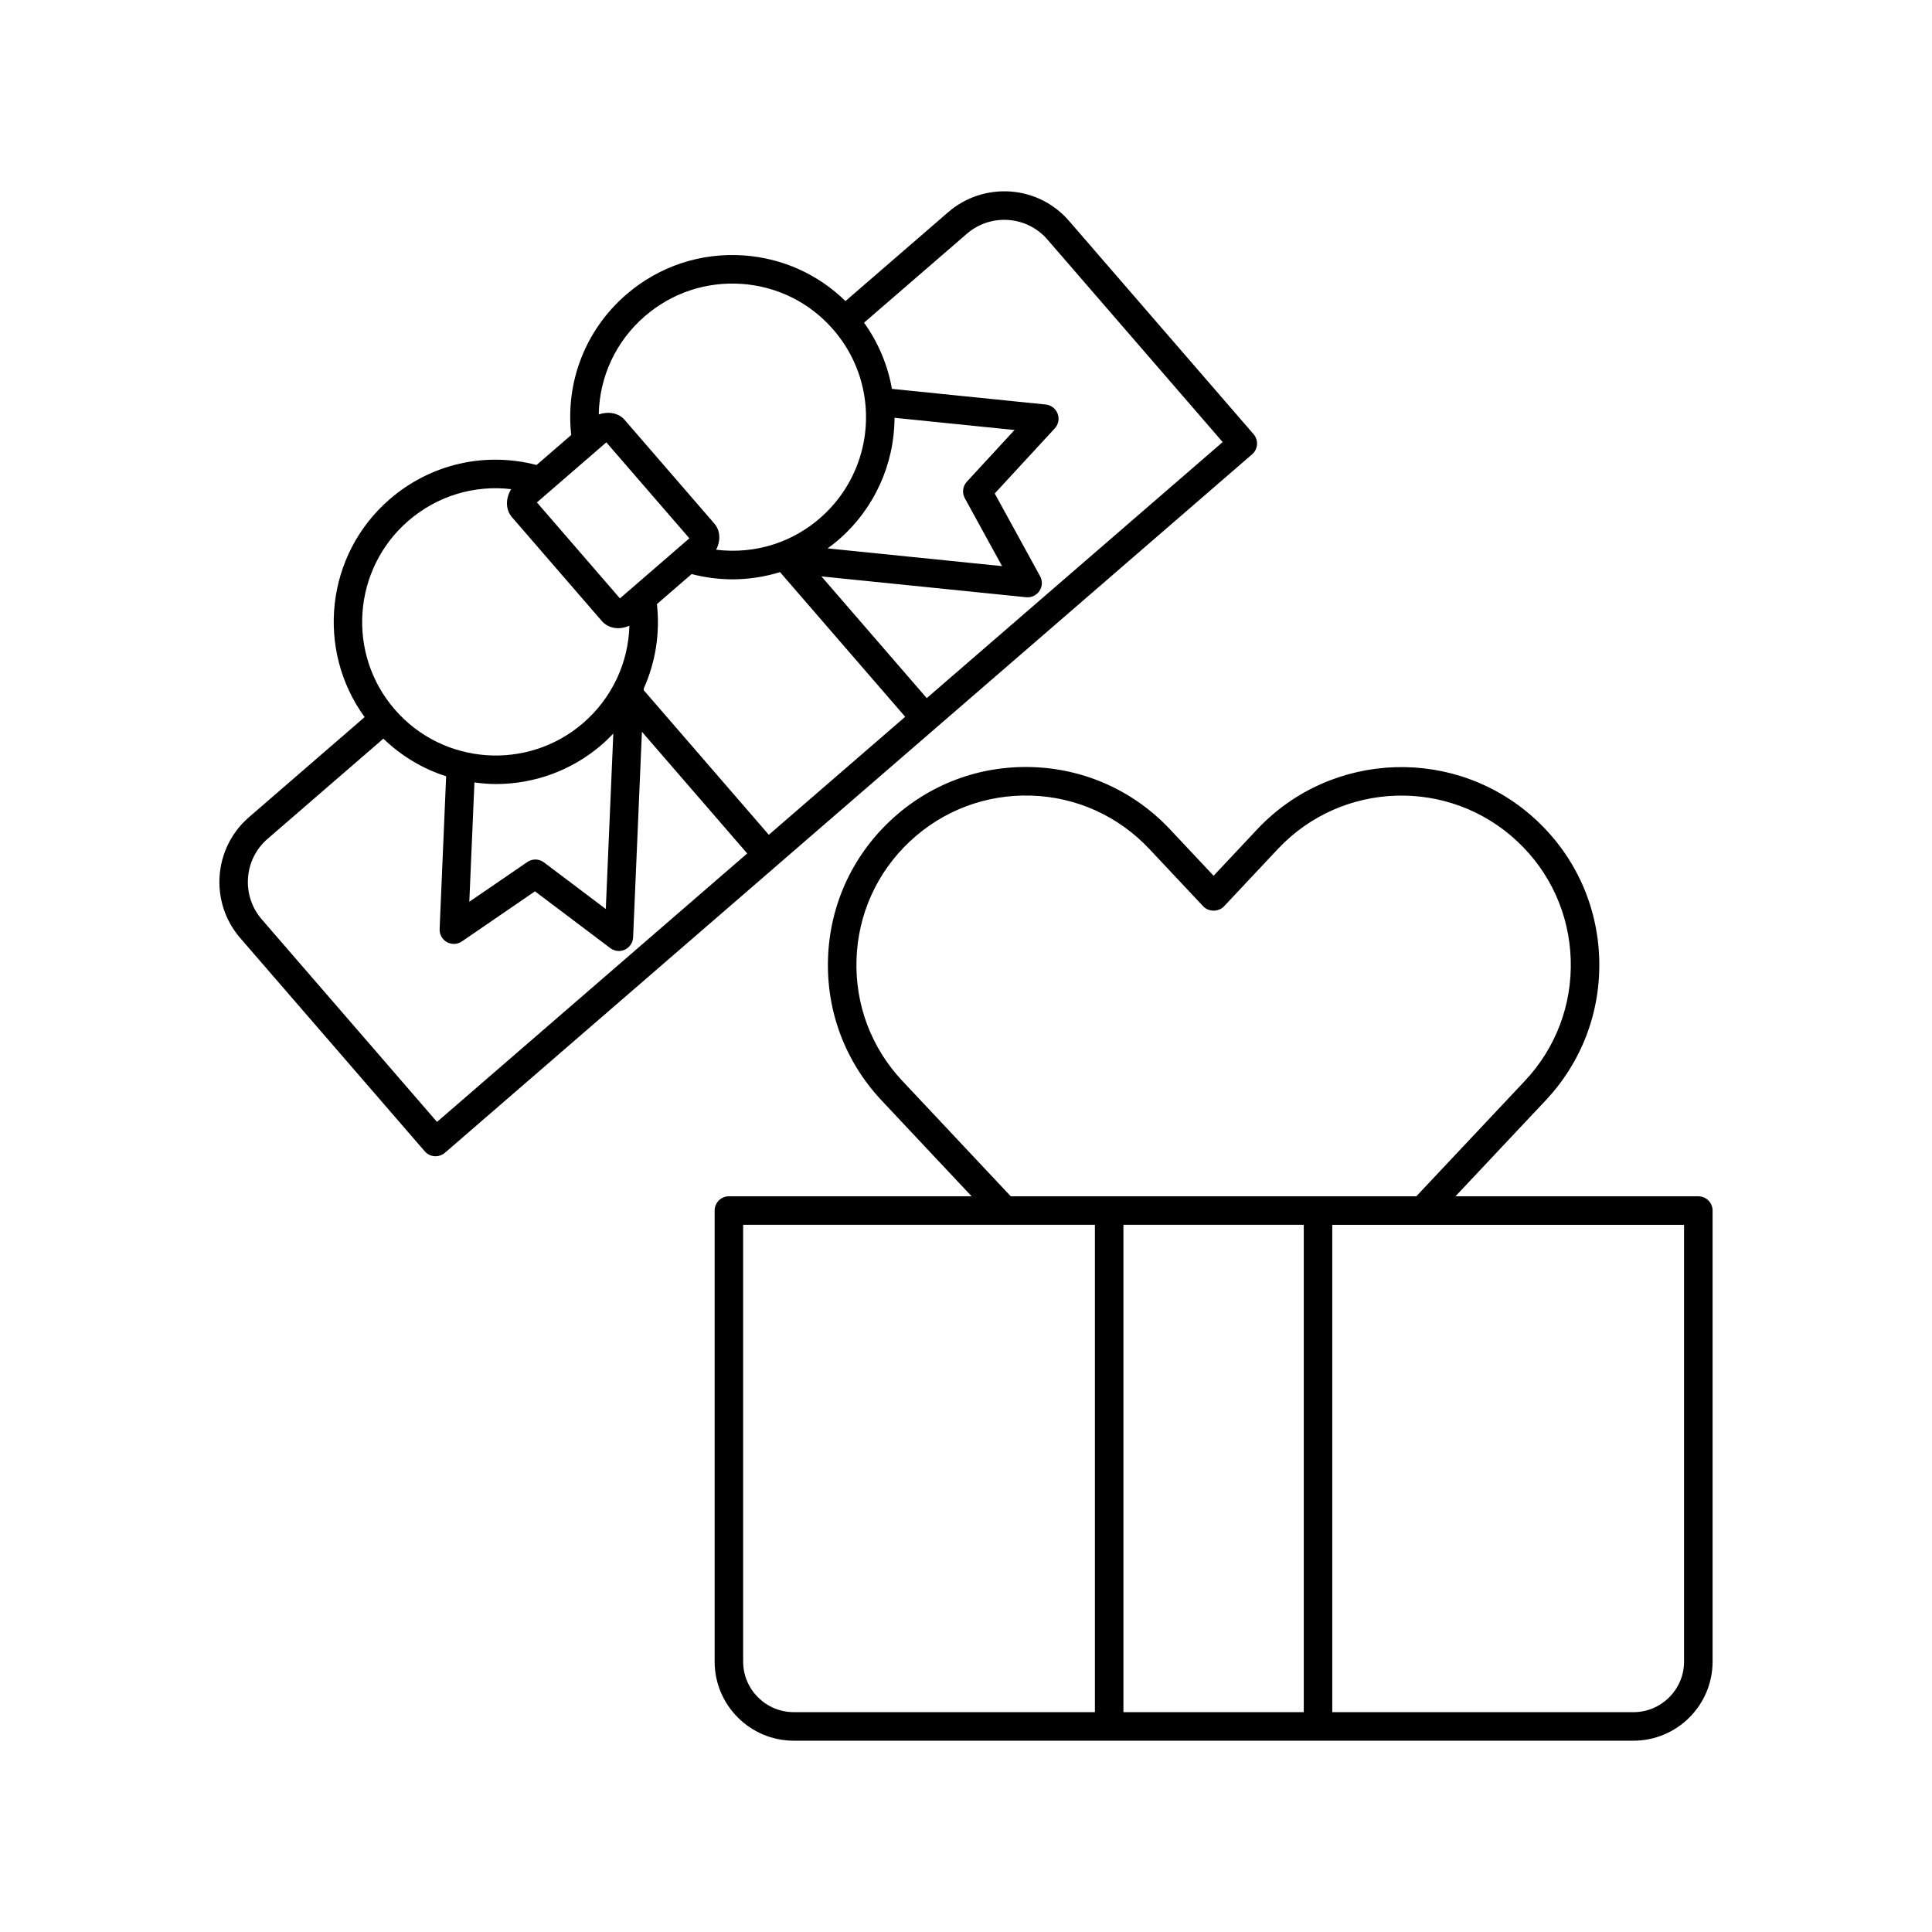
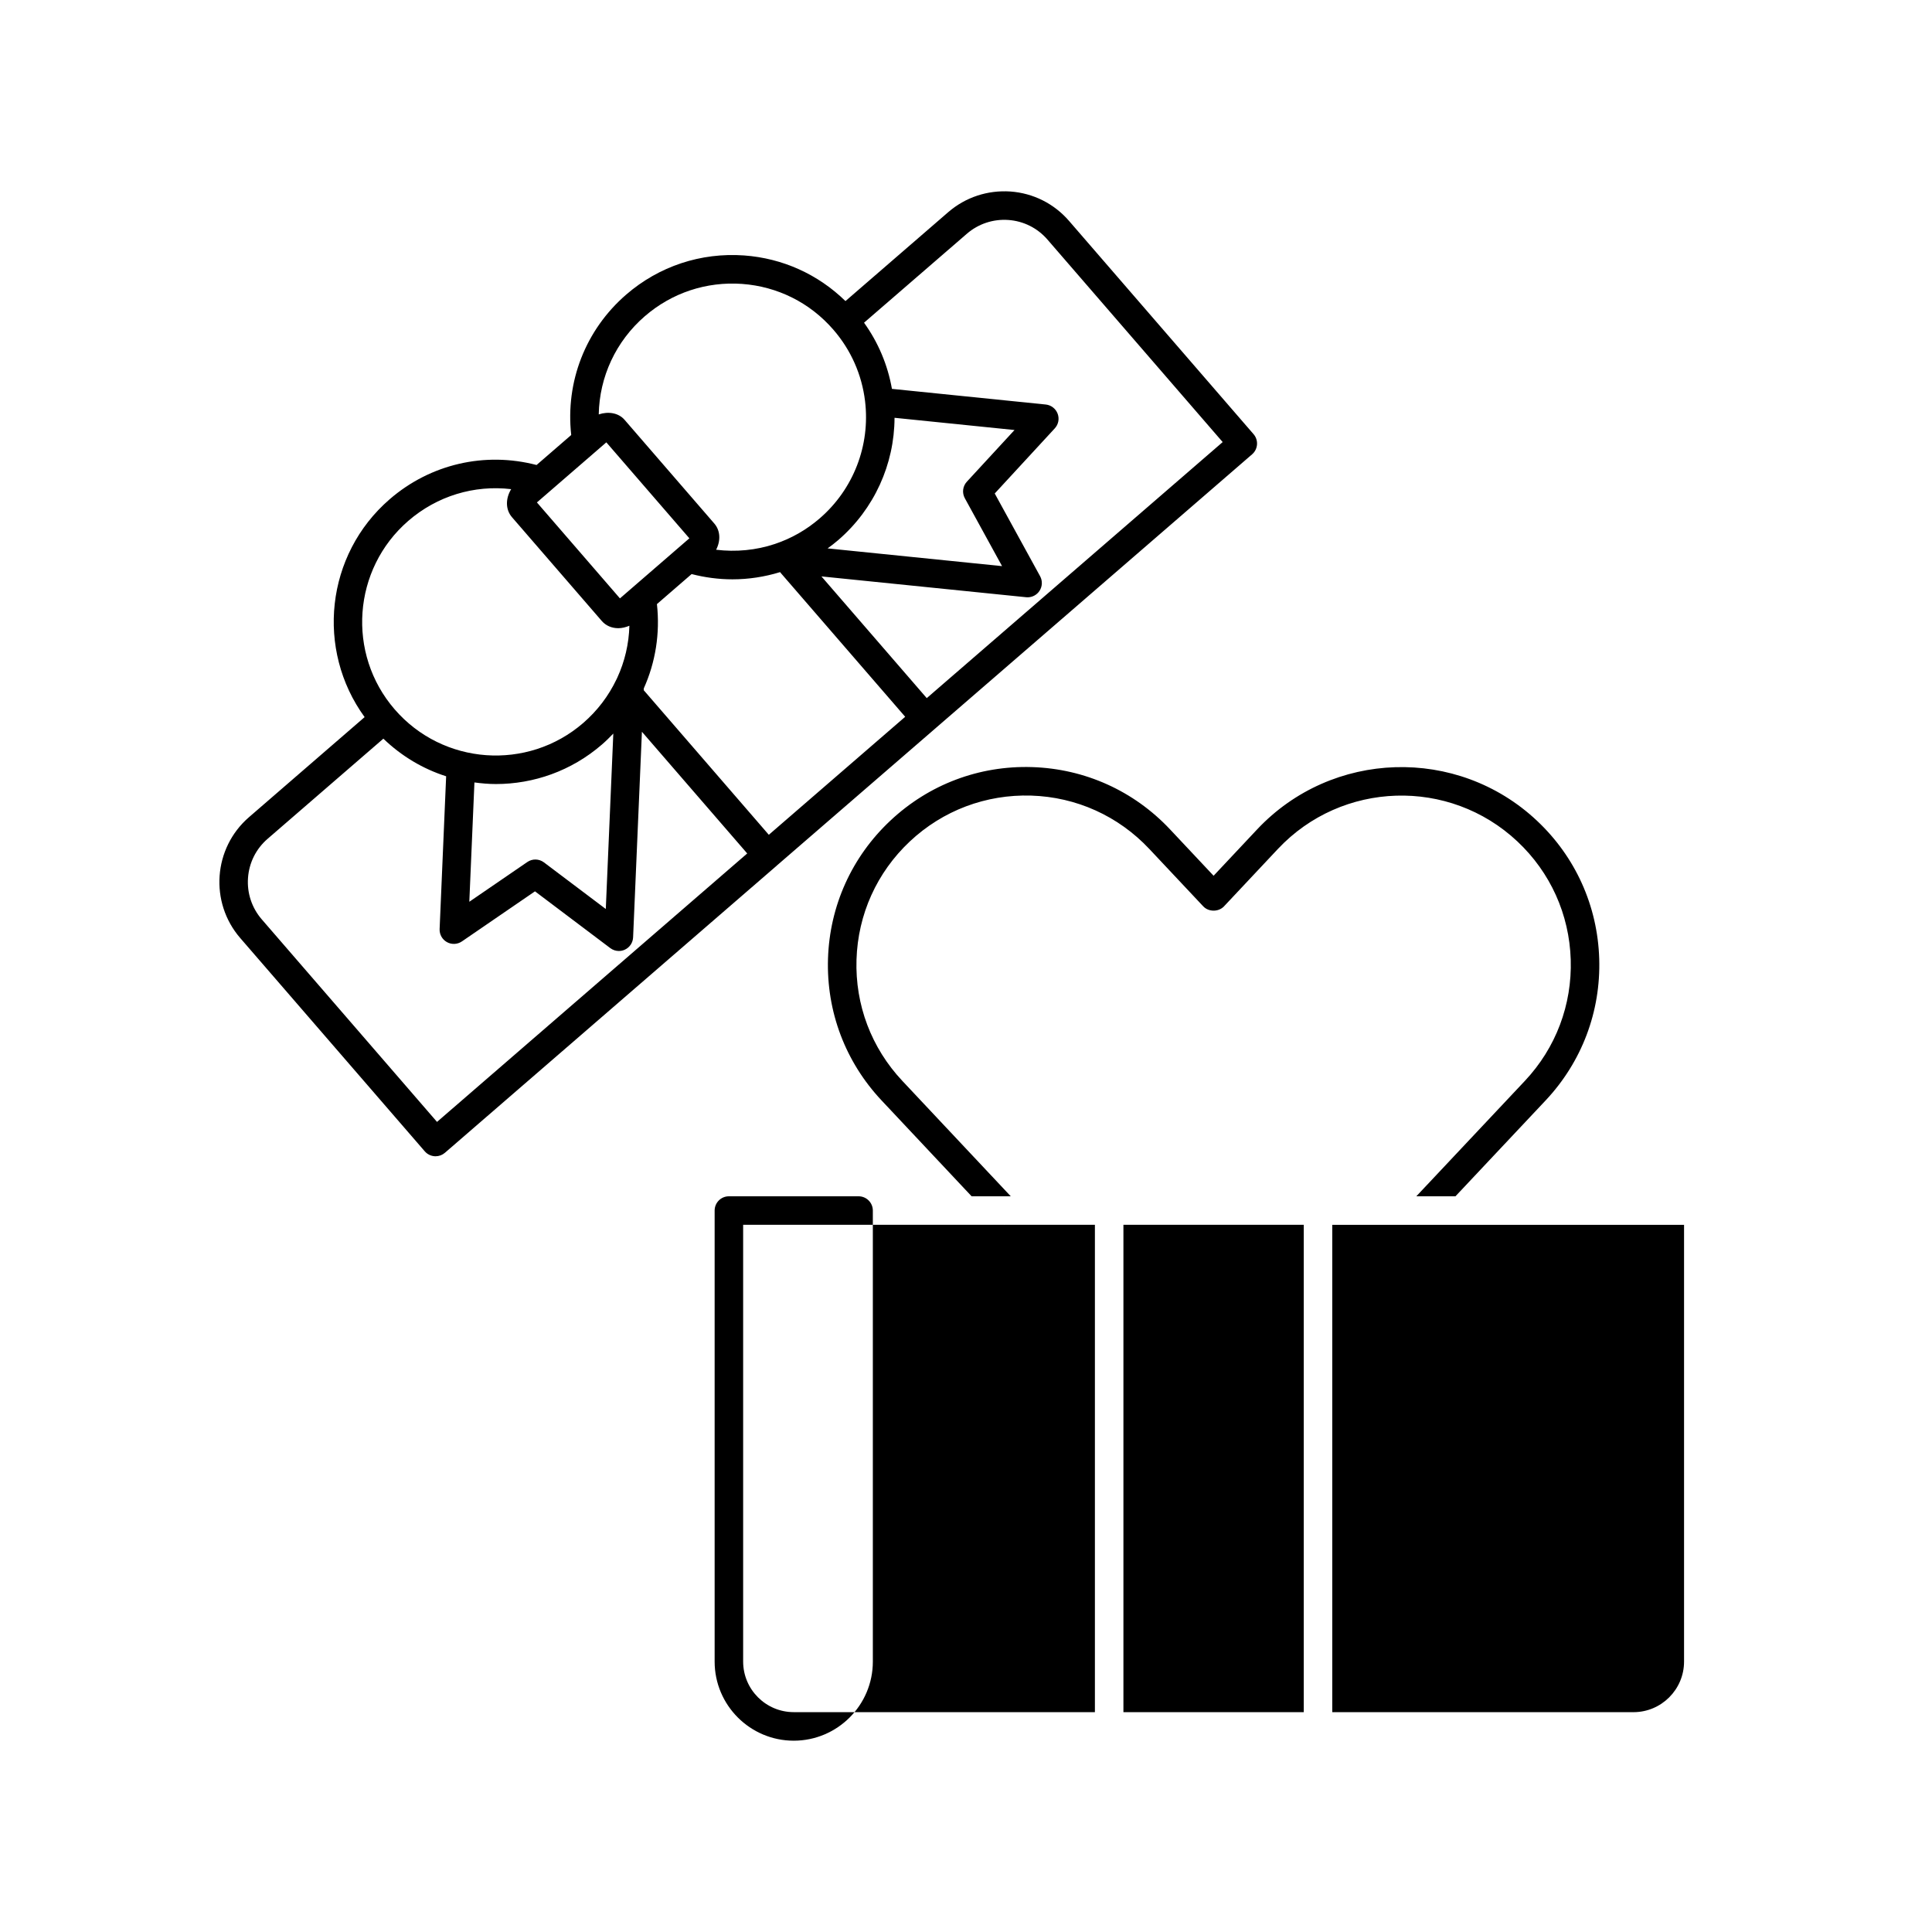
<svg xmlns="http://www.w3.org/2000/svg" fill="#000000" width="800px" height="800px" version="1.1" viewBox="144 144 512 512">
-   <path d="m594.07 461.03h-64.359l23.895-25.406c9.594-10.211 14.637-23.547 14.203-37.551-0.438-14.008-6.301-27-16.512-36.586-21.074-19.801-54.336-18.766-74.145 2.312l-11.535 12.285-11.539-12.285c-9.594-10.211-22.59-16.078-36.59-16.512-14.008-0.438-27.34 4.606-37.543 14.199-10.215 9.594-16.078 22.586-16.516 36.586-0.438 14.008 4.602 27.34 14.195 37.551l23.863 25.406h-64.324c-2.086 0-3.777 1.691-3.777 3.777v119.53c0 11.559 9.402 20.965 20.961 20.965h222.54c11.559 0 20.965-9.402 20.965-20.965v-119.53c-0.004-2.09-1.695-3.777-3.781-3.777zm-210.94-30.582c-8.211-8.738-12.527-20.152-12.148-32.137 0.371-11.988 5.394-23.109 14.133-31.32 8.738-8.211 20.164-12.504 32.137-12.152 11.984 0.371 23.105 5.394 31.32 14.133l14.297 15.215c1.426 1.523 4.074 1.523 5.508 0l14.289-15.215c16.957-18.043 45.426-18.93 63.461-1.98 8.742 8.207 13.758 19.328 14.133 31.312 0.371 11.988-3.941 23.402-12.152 32.141l-28.766 30.582h-107.48zm106.38 38.137v129.15h-47.793v-129.15zm-148.57 115.75v-115.75h69.188c0.035 0 0.062 0.012 0.098 0.012 0.02 0 0.035-0.012 0.055-0.012h23.879v129.15h-79.812c-7.394 0-13.406-6.016-13.406-13.406zm249.35 0c0 7.394-6.016 13.406-13.406 13.406h-79.82v-129.15h93.227zm-240.46-210.92c0.004-0.004 0.004-0.004 0.004-0.008l41.848-36.203c0.004-0.004 0.004-0.004 0.008-0.004 0.004-0.004 0.004-0.004 0.008-0.012l84.125-72.793c1.578-1.367 1.75-3.754 0.387-5.332l-48.906-56.52c-3.969-4.586-9.484-7.352-15.531-7.793-6.039-0.406-11.902 1.512-16.488 5.477l-27.23 23.562c-7.246-7.082-16.652-11.355-26.875-12.094-11.438-0.812-22.535 2.856-31.219 10.363-10.801 9.344-16.148 23.129-14.582 37.223l-9.184 7.949c-13.73-3.578-28.141-0.262-38.938 9.082-16.984 14.699-19.602 39.883-6.629 57.73l-30.652 26.527c-9.465 8.191-10.5 22.555-2.312 32.023l48.906 56.523c0.656 0.758 1.586 1.223 2.586 1.297 0.09 0.008 0.18 0.012 0.273 0.012 0.906 0 1.785-0.324 2.473-0.918l87.926-76.082c0.004-0.008 0.004-0.008 0.004-0.012zm-80.102-22.059c1.883 0.25 3.777 0.422 5.684 0.422 9.965 0 19.98-3.438 28.09-10.457 1.07-0.926 2.07-1.91 3.031-2.918l-1.992 46.492-16.387-12.352c-1.305-0.977-3.074-1.02-4.41-0.098l-15.371 10.531zm34.957-90.129 22.004 25.43-2.699 2.336c-0.023 0.02-0.051 0.047-0.074 0.062l-15.625 13.523-22.004-25.43zm9.926 65.199c3.098-6.891 4.34-14.562 3.481-22.336l9.195-7.957c3.531 0.91 7.168 1.395 10.812 1.395 4.262 0 8.516-0.652 12.582-1.895l0.09 0.012c0.055 0.074 0.098 0.156 0.16 0.227l32.953 38.082-36.141 31.273-33.148-38.312zm66.449-71.707 31.797 3.238-12.633 13.699c-1.102 1.195-1.316 2.953-0.535 4.379l9.867 17.992-46.23-4.699c0.984-0.715 1.945-1.453 2.879-2.258 9.465-8.199 14.812-20.004 14.855-32.352zm19.168-48.773c3.062-2.648 6.992-3.934 11-3.652 4.039 0.293 7.715 2.137 10.359 5.195l46.434 53.664-78.422 67.855-27.91-32.254 54.254 5.516c0.129 0.012 0.258 0.02 0.379 0.02 1.258 0 2.445-0.629 3.148-1.691 0.777-1.172 0.84-2.676 0.164-3.906l-12.02-21.914 15.914-17.258c0.973-1.051 1.262-2.562 0.754-3.898-0.508-1.336-1.727-2.273-3.148-2.422l-40.762-4.148c-1.121-6.344-3.637-12.312-7.394-17.535zm-85.32 21.836c7.156-6.191 16.305-9.211 25.73-8.543 9.438 0.684 18.039 4.996 24.23 12.152 4.644 5.363 7.539 11.91 8.383 18.93 1.406 11.715-3.078 23.32-11.992 31.031-3.531 3.059-7.547 5.352-11.934 6.812-4.977 1.664-10.324 2.16-15.547 1.523 1.23-2.371 1.152-5.055-0.473-6.938l-23.805-27.512c-1.582-1.82-4.289-2.269-6.828-1.414 0.184-9.953 4.519-19.371 12.234-26.043zm-62.707 54.254c7.637-6.609 17.477-9.566 27.266-8.406-1.516 2.484-1.531 5.414 0.207 7.426l23.801 27.504c1.07 1.238 2.621 1.918 4.367 1.918 0.98 0 1.984-0.238 2.953-0.652-0.129 4.812-1.234 9.488-3.215 13.785-0.074 0.137-0.145 0.273-0.203 0.422-2.07 4.344-5.031 8.289-8.82 11.566-14.766 12.777-37.18 11.168-49.961-3.606-12.781-14.762-11.164-37.176 3.606-49.957zm7.613 159.28-46.434-53.664c-2.648-3.062-3.945-6.969-3.656-11 0.289-4.039 2.137-7.715 5.195-10.359l30.676-26.539c4.84 4.668 10.543 8.02 16.637 9.969l-1.73 40.484c-0.059 1.43 0.691 2.773 1.941 3.465 1.246 0.691 2.785 0.621 3.969-0.188l19.363-13.27 19.957 15.047c0.672 0.5 1.469 0.762 2.273 0.762 0.551 0 1.102-0.117 1.613-0.363 1.27-0.598 2.102-1.852 2.16-3.254l2.336-54.48 27.906 32.25z" />
+   <path d="m594.07 461.03h-64.359l23.895-25.406c9.594-10.211 14.637-23.547 14.203-37.551-0.438-14.008-6.301-27-16.512-36.586-21.074-19.801-54.336-18.766-74.145 2.312l-11.535 12.285-11.539-12.285c-9.594-10.211-22.59-16.078-36.59-16.512-14.008-0.438-27.34 4.606-37.543 14.199-10.215 9.594-16.078 22.586-16.516 36.586-0.438 14.008 4.602 27.34 14.195 37.551l23.863 25.406h-64.324c-2.086 0-3.777 1.691-3.777 3.777v119.53c0 11.559 9.402 20.965 20.961 20.965c11.559 0 20.965-9.402 20.965-20.965v-119.53c-0.004-2.09-1.695-3.777-3.781-3.777zm-210.94-30.582c-8.211-8.738-12.527-20.152-12.148-32.137 0.371-11.988 5.394-23.109 14.133-31.32 8.738-8.211 20.164-12.504 32.137-12.152 11.984 0.371 23.105 5.394 31.32 14.133l14.297 15.215c1.426 1.523 4.074 1.523 5.508 0l14.289-15.215c16.957-18.043 45.426-18.93 63.461-1.98 8.742 8.207 13.758 19.328 14.133 31.312 0.371 11.988-3.941 23.402-12.152 32.141l-28.766 30.582h-107.48zm106.38 38.137v129.15h-47.793v-129.15zm-148.57 115.75v-115.75h69.188c0.035 0 0.062 0.012 0.098 0.012 0.02 0 0.035-0.012 0.055-0.012h23.879v129.15h-79.812c-7.394 0-13.406-6.016-13.406-13.406zm249.35 0c0 7.394-6.016 13.406-13.406 13.406h-79.82v-129.15h93.227zm-240.46-210.92c0.004-0.004 0.004-0.004 0.004-0.008l41.848-36.203c0.004-0.004 0.004-0.004 0.008-0.004 0.004-0.004 0.004-0.004 0.008-0.012l84.125-72.793c1.578-1.367 1.75-3.754 0.387-5.332l-48.906-56.52c-3.969-4.586-9.484-7.352-15.531-7.793-6.039-0.406-11.902 1.512-16.488 5.477l-27.23 23.562c-7.246-7.082-16.652-11.355-26.875-12.094-11.438-0.812-22.535 2.856-31.219 10.363-10.801 9.344-16.148 23.129-14.582 37.223l-9.184 7.949c-13.73-3.578-28.141-0.262-38.938 9.082-16.984 14.699-19.602 39.883-6.629 57.73l-30.652 26.527c-9.465 8.191-10.5 22.555-2.312 32.023l48.906 56.523c0.656 0.758 1.586 1.223 2.586 1.297 0.09 0.008 0.18 0.012 0.273 0.012 0.906 0 1.785-0.324 2.473-0.918l87.926-76.082c0.004-0.008 0.004-0.008 0.004-0.012zm-80.102-22.059c1.883 0.25 3.777 0.422 5.684 0.422 9.965 0 19.98-3.438 28.09-10.457 1.07-0.926 2.07-1.91 3.031-2.918l-1.992 46.492-16.387-12.352c-1.305-0.977-3.074-1.02-4.41-0.098l-15.371 10.531zm34.957-90.129 22.004 25.43-2.699 2.336c-0.023 0.02-0.051 0.047-0.074 0.062l-15.625 13.523-22.004-25.43zm9.926 65.199c3.098-6.891 4.34-14.562 3.481-22.336l9.195-7.957c3.531 0.91 7.168 1.395 10.812 1.395 4.262 0 8.516-0.652 12.582-1.895l0.09 0.012c0.055 0.074 0.098 0.156 0.16 0.227l32.953 38.082-36.141 31.273-33.148-38.312zm66.449-71.707 31.797 3.238-12.633 13.699c-1.102 1.195-1.316 2.953-0.535 4.379l9.867 17.992-46.23-4.699c0.984-0.715 1.945-1.453 2.879-2.258 9.465-8.199 14.812-20.004 14.855-32.352zm19.168-48.773c3.062-2.648 6.992-3.934 11-3.652 4.039 0.293 7.715 2.137 10.359 5.195l46.434 53.664-78.422 67.855-27.91-32.254 54.254 5.516c0.129 0.012 0.258 0.02 0.379 0.02 1.258 0 2.445-0.629 3.148-1.691 0.777-1.172 0.84-2.676 0.164-3.906l-12.02-21.914 15.914-17.258c0.973-1.051 1.262-2.562 0.754-3.898-0.508-1.336-1.727-2.273-3.148-2.422l-40.762-4.148c-1.121-6.344-3.637-12.312-7.394-17.535zm-85.32 21.836c7.156-6.191 16.305-9.211 25.73-8.543 9.438 0.684 18.039 4.996 24.23 12.152 4.644 5.363 7.539 11.91 8.383 18.93 1.406 11.715-3.078 23.32-11.992 31.031-3.531 3.059-7.547 5.352-11.934 6.812-4.977 1.664-10.324 2.16-15.547 1.523 1.23-2.371 1.152-5.055-0.473-6.938l-23.805-27.512c-1.582-1.82-4.289-2.269-6.828-1.414 0.184-9.953 4.519-19.371 12.234-26.043zm-62.707 54.254c7.637-6.609 17.477-9.566 27.266-8.406-1.516 2.484-1.531 5.414 0.207 7.426l23.801 27.504c1.07 1.238 2.621 1.918 4.367 1.918 0.98 0 1.984-0.238 2.953-0.652-0.129 4.812-1.234 9.488-3.215 13.785-0.074 0.137-0.145 0.273-0.203 0.422-2.07 4.344-5.031 8.289-8.82 11.566-14.766 12.777-37.18 11.168-49.961-3.606-12.781-14.762-11.164-37.176 3.606-49.957zm7.613 159.28-46.434-53.664c-2.648-3.062-3.945-6.969-3.656-11 0.289-4.039 2.137-7.715 5.195-10.359l30.676-26.539c4.84 4.668 10.543 8.02 16.637 9.969l-1.73 40.484c-0.059 1.43 0.691 2.773 1.941 3.465 1.246 0.691 2.785 0.621 3.969-0.188l19.363-13.27 19.957 15.047c0.672 0.5 1.469 0.762 2.273 0.762 0.551 0 1.102-0.117 1.613-0.363 1.27-0.598 2.102-1.852 2.16-3.254l2.336-54.48 27.906 32.25z" />
</svg>